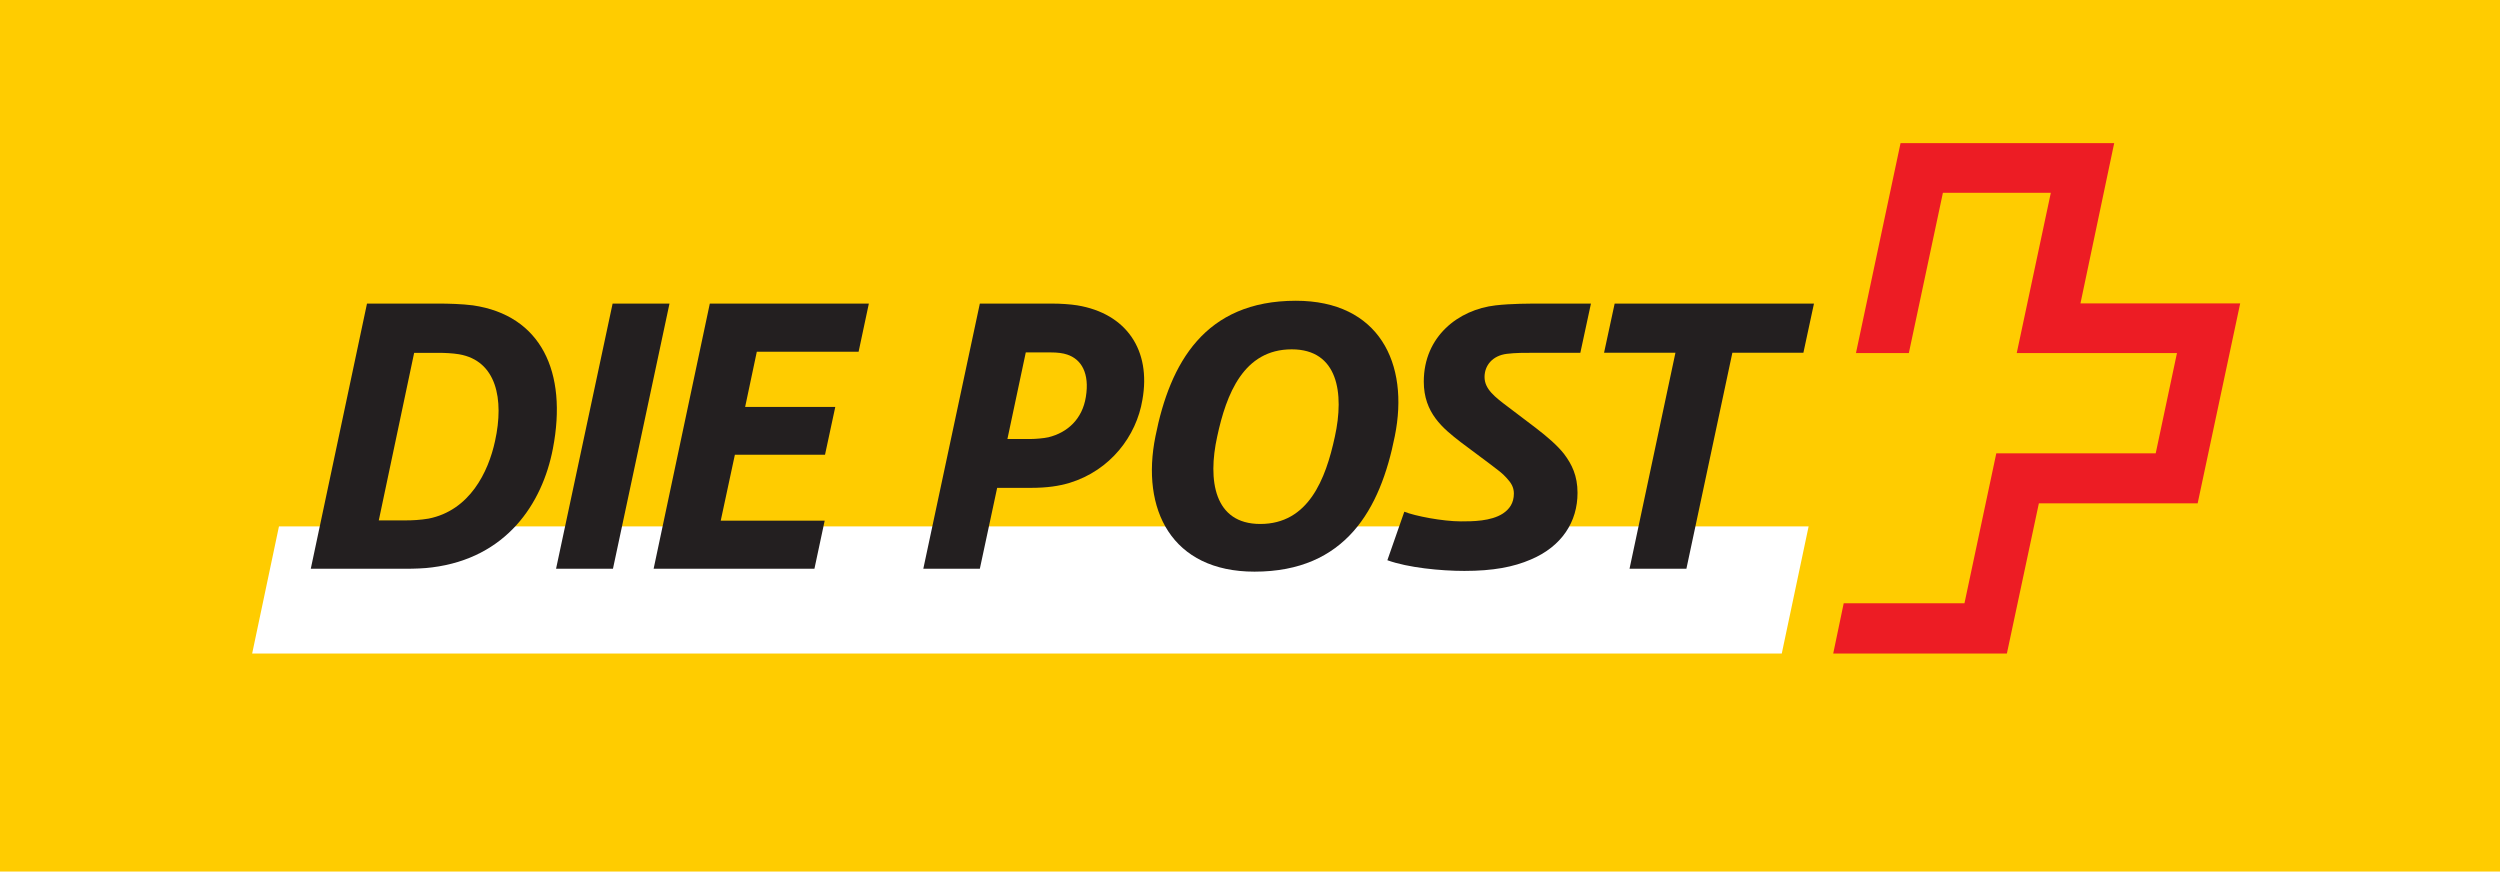
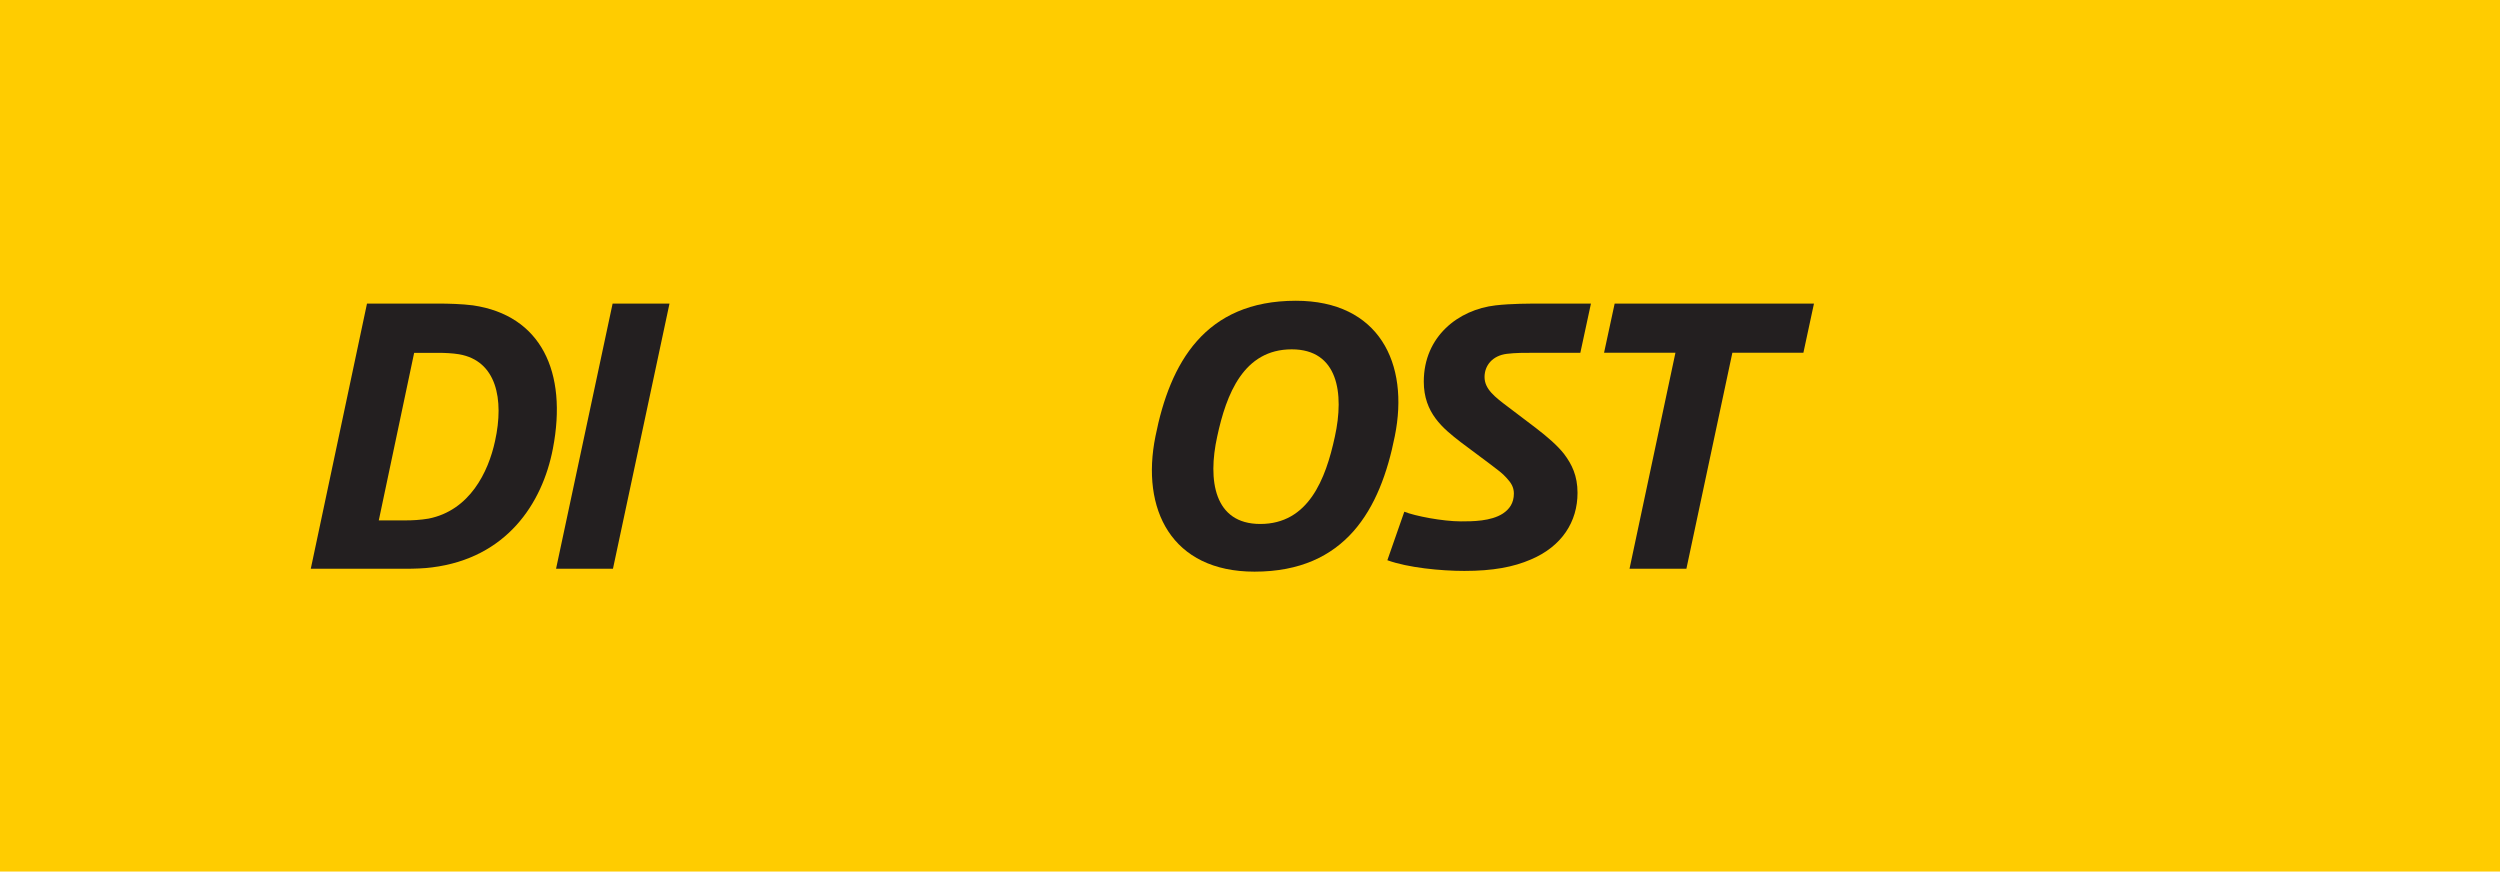
<svg xmlns="http://www.w3.org/2000/svg" width="109" height="38" viewBox="0 0 109 38" fill="none">
  <path fill-rule="evenodd" clip-rule="evenodd" d="M0 0H109V38H0V0Z" fill="#FFCC00" />
-   <path fill-rule="evenodd" clip-rule="evenodd" d="M77.685 28.494L78.856 22.95H12.163L10.994 28.494H77.685Z" fill="white" />
  <path fill-rule="evenodd" clip-rule="evenodd" d="M29.19 13.236H26.71L24.244 24.798H26.725L29.19 13.236Z" fill="#231F20" />
-   <path fill-rule="evenodd" clip-rule="evenodd" d="M37.882 13.236H30.948L28.498 24.798H35.509L35.956 22.701H31.424L32.041 19.825H35.971L36.418 17.743H32.488L32.997 15.335H37.435L37.882 13.236Z" fill="#231F20" />
  <path fill-rule="evenodd" clip-rule="evenodd" d="M21.585 19.223C21.293 20.589 20.475 22.254 18.688 22.611C18.32 22.673 17.979 22.689 17.687 22.689H16.515L18.057 15.384H19.119C19.382 15.384 19.737 15.399 20.014 15.446C21.647 15.726 21.986 17.404 21.585 19.223ZM20.623 13.314C20.145 13.251 19.514 13.236 19.128 13.236H16.001L13.55 24.798H17.681C18.05 24.798 18.512 24.783 18.837 24.738C22.072 24.332 23.644 21.97 24.106 19.561C24.754 16.205 23.583 13.749 20.623 13.314" fill="#231F20" />
  <path fill-rule="evenodd" clip-rule="evenodd" d="M79.089 13.236H70.399L69.937 15.38H73.049L71.047 24.798H73.527L75.531 15.38H78.628L79.089 13.236Z" fill="#231F20" />
  <path fill-rule="evenodd" clip-rule="evenodd" d="M58.2 19.038C57.799 20.903 57.044 22.845 54.949 22.845C52.929 22.845 52.652 20.934 53.069 19.038C53.468 17.173 54.224 15.231 56.319 15.231C58.339 15.231 58.617 17.141 58.2 19.038V19.038ZM56.5 13.113C52.523 13.113 51.012 15.833 50.379 19.019C49.733 22.204 51.074 24.924 54.696 24.924C58.671 24.924 60.181 22.204 60.813 19.019C61.46 15.833 60.12 13.113 56.5 13.113Z" fill="#231F20" />
  <path fill-rule="evenodd" clip-rule="evenodd" d="M62.077 16.639C62.077 18.006 62.909 18.675 63.694 19.282L65.004 20.261C65.266 20.463 65.513 20.634 65.698 20.851C65.867 21.037 66.005 21.224 66.005 21.519C66.005 21.938 65.806 22.203 65.528 22.389C65.004 22.732 64.189 22.732 63.694 22.732C62.909 22.732 61.693 22.499 61.228 22.311L60.489 24.426C61.383 24.751 62.816 24.892 63.849 24.892C65.097 24.892 65.99 24.721 66.746 24.394C68.101 23.819 68.78 22.746 68.78 21.489C68.78 20.743 68.534 20.245 68.195 19.795C67.917 19.437 67.47 19.048 66.962 18.659L65.775 17.759C65.175 17.308 64.726 16.966 64.726 16.437C64.726 15.941 65.066 15.505 65.698 15.427C66.084 15.381 66.438 15.381 67.023 15.381H68.903L69.365 13.236H67.269C66.669 13.236 65.882 13.236 65.206 13.314C63.588 13.5 62.077 14.666 62.077 16.639" fill="#231F20" />
-   <path fill-rule="evenodd" clip-rule="evenodd" d="M47.343 17.308C47.19 18.271 46.542 18.862 45.71 19.065C45.51 19.11 45.139 19.141 44.925 19.141H43.923L44.724 15.365H45.802C46.11 15.365 46.342 15.396 46.527 15.458C47.143 15.66 47.514 16.267 47.343 17.308V17.308ZM46.974 13.314C46.681 13.267 46.264 13.236 45.849 13.236H42.721L40.256 24.798H42.721L43.476 21.271H44.909C45.663 21.271 46.157 21.193 46.636 21.053C48.407 20.509 49.548 19.017 49.809 17.431C50.195 15.272 49.117 13.671 46.974 13.314Z" fill="#231F20" />
-   <path fill-rule="evenodd" clip-rule="evenodd" d="M90.708 13.229C90.708 13.229 92.172 6.279 92.179 6.24H82.864C82.86 6.264 80.928 15.355 80.92 15.393H83.226C83.232 15.368 84.711 8.405 84.711 8.405H89.416C89.416 8.405 87.939 15.355 87.93 15.393H94.916L93.989 19.764H87.039C87.034 19.79 85.651 26.301 85.651 26.301H80.386C80.381 26.326 79.936 28.459 79.928 28.495H87.5C87.505 28.471 88.895 21.944 88.895 21.944H95.818C95.824 21.919 97.664 13.266 97.672 13.229H90.708Z" fill="#ED1C24" />
</svg>